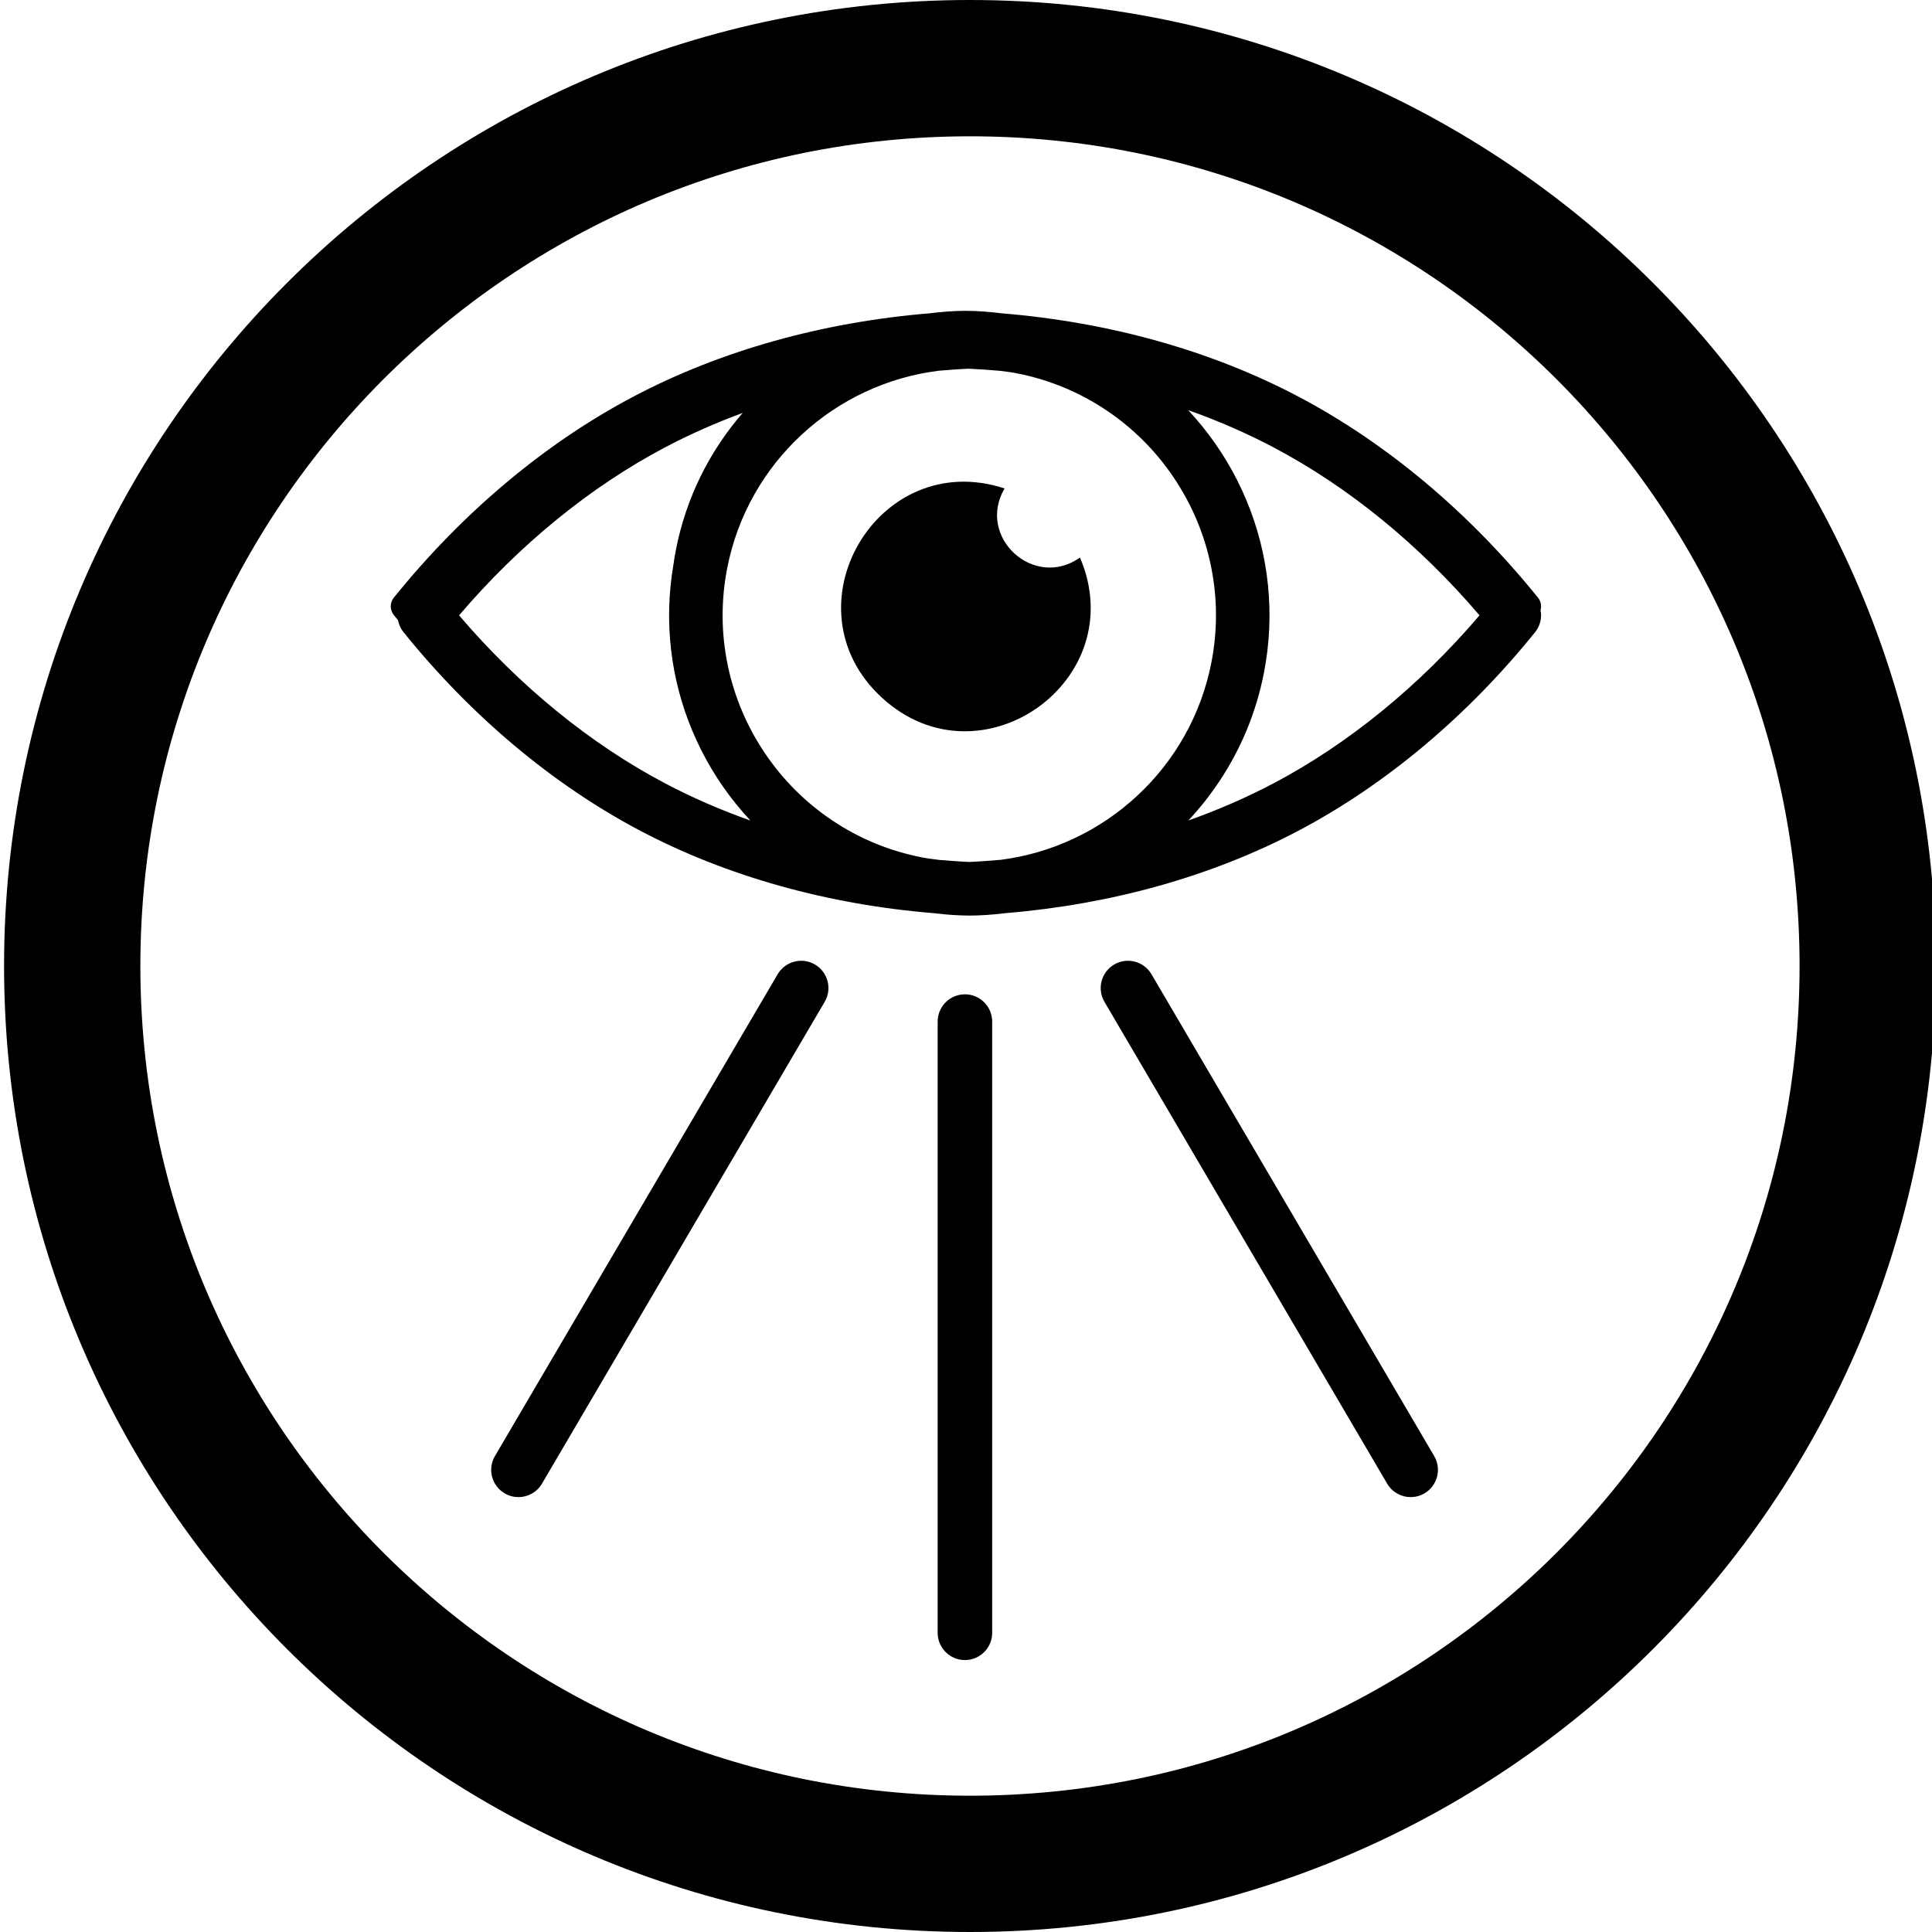
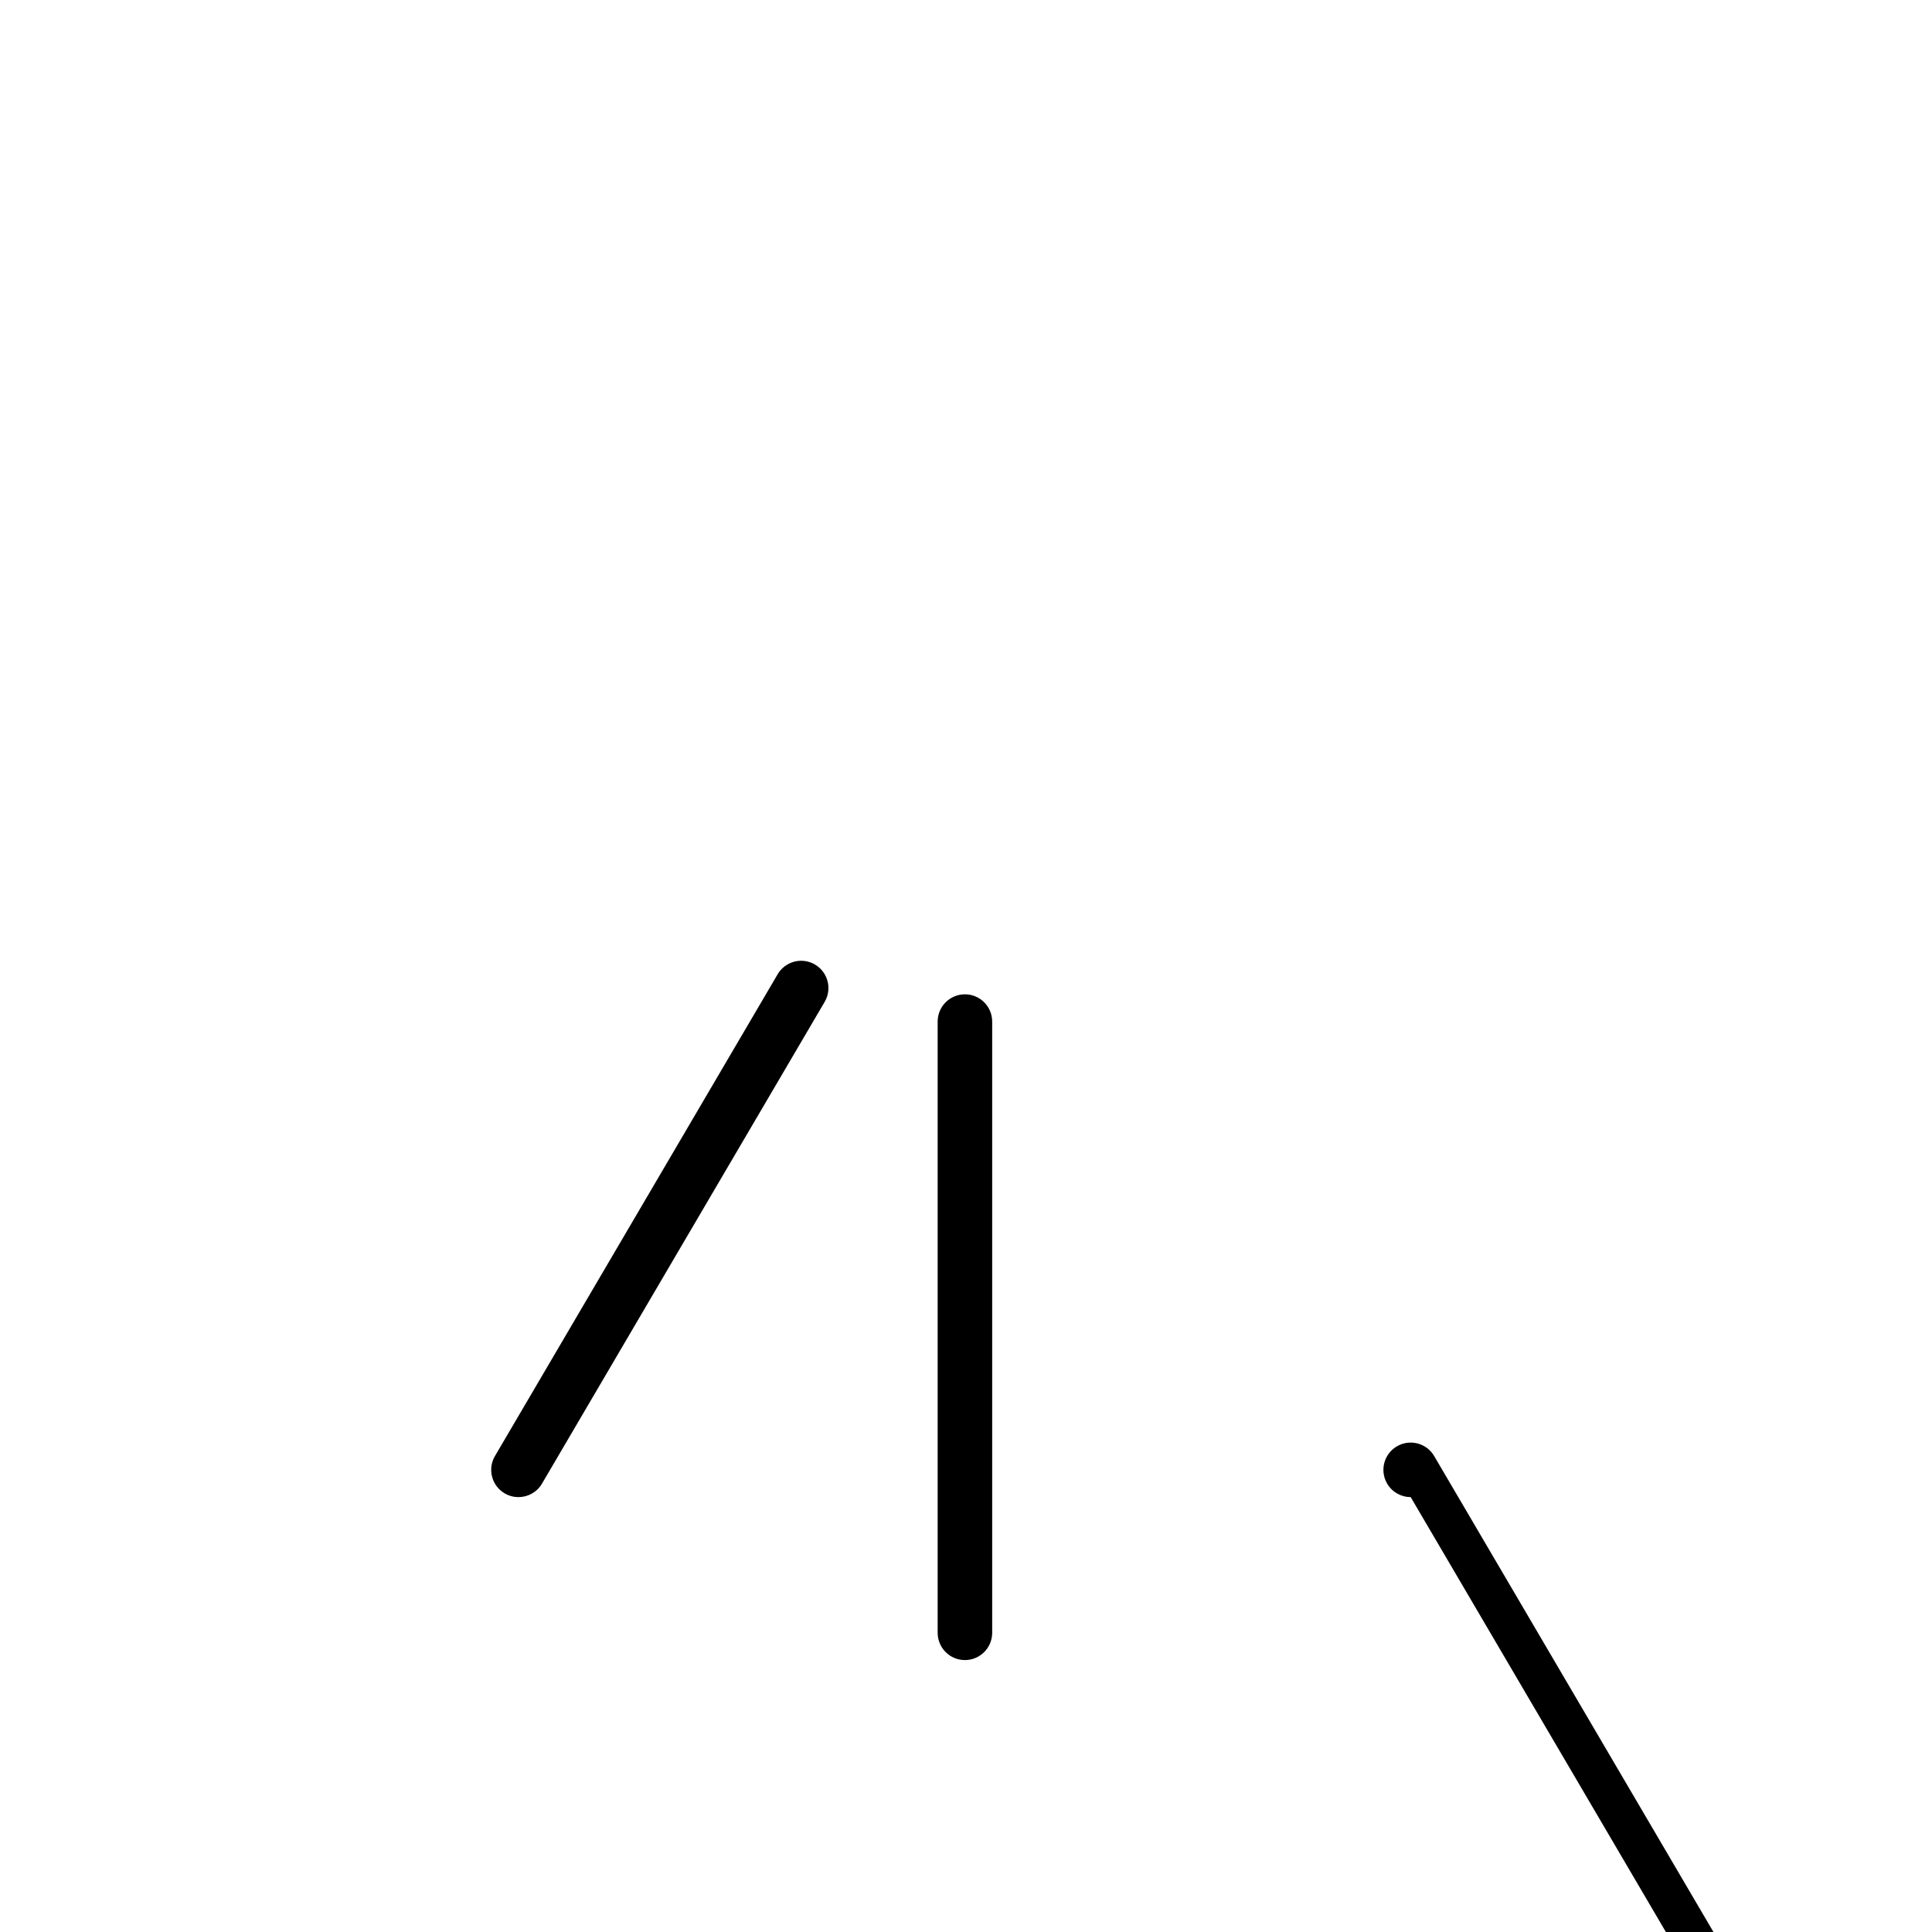
<svg xmlns="http://www.w3.org/2000/svg" id="icon" viewBox="0 0 5669.29 5669.29">
-   <path d="M2846.49,399.96c165.46,0,330.69,16.64,491.1,49.47,156.12,31.95,309.68,79.61,456.42,141.68,144.15,60.98,283.21,136.47,413.32,224.38,128.97,87.14,250.26,187.24,360.51,297.5,110.24,110.26,210.31,231.57,297.44,360.57,87.89,130.12,163.36,269.21,224.32,413.38,62.05,146.74,109.71,300.31,141.64,456.45,32.81,160.41,49.45,325.63,49.45,491.08s-16.64,330.71-49.45,491.14c-31.94,156.15-79.6,309.74-141.65,456.51-60.96,144.19-136.44,283.3-224.33,413.45-87.13,129.02-187.21,250.35-297.45,360.63-110.24,110.28-231.53,210.39-360.51,297.55-130.11,87.93-269.17,163.43-413.32,224.42-146.73,62.08-300.29,109.75-456.41,141.71-160.41,32.83-325.63,49.48-491.09,49.48s-330.67-16.65-491.08-49.48c-156.13-31.95-309.7-79.63-456.45-141.71-144.17-60.99-283.26-136.5-413.39-224.43-129-87.17-250.32-187.28-360.59-297.57-110.27-110.29-210.37-231.62-297.53-360.64-87.92-130.15-163.41-269.26-224.4-413.44-62.07-146.77-109.74-300.35-141.69-456.5-32.82-160.42-49.47-325.66-49.47-491.11s16.64-330.65,49.47-491.05c31.95-156.12,79.62-309.69,141.68-456.43,60.98-144.17,136.47-283.25,224.39-413.38,87.15-129,187.25-250.31,297.52-360.58,110.27-110.27,231.59-210.36,360.59-297.51,130.13-87.91,269.22-163.41,413.39-224.39,146.75-62.07,300.33-109.74,456.46-141.69,160.41-32.82,325.64-49.47,491.09-49.47M2846.49,0C1280.97,0,11.94,1269.03,11.94,2834.45s1269.03,2834.84,2834.55,2834.84,2834.16-1269.32,2834.16-2834.84S4412.1,0,2846.49,0h0Z" />
  <g>
-     <path d="M4513.09,1753.79c-201.37-249.84-444.76-454.01-703.86-590.4-255.85-134.75-554.01-218-870.06-244-35.21-4.32-70.49-7.26-105.69-7.26s-70.45,2.94-105.01,7.19c-314.14,25.88-612.76,109.13-868.99,244.07-259.1,136.39-502.48,340.56-703.85,590.4-12,14.87-12,36.12,0,50.99,4.07,5.05,8.16,10.07,12.27,15.08,2.36,12.79,7.86,24.91,16.08,35.09,198.82,246.67,439.36,448.36,695.62,583.26,126.39,66.55,264.32,120.93,409.97,161.65,144.47,40.38,296.3,67.25,451.29,79.87,39.7,4.74,72.87,6.94,104.36,6.94h.02c31.98,0,65.6-2.27,105.73-7.14,154.39-12.76,305.66-39.7,449.62-80.05,145.08-40.67,282.52-94.92,408.5-161.23,256.29-134.93,496.83-336.62,695.66-583.31,11.19-13.93,17.35-31.44,17.35-49.28,0-5.17-.53-10.3-1.54-15.32,3.49-12.39,1.01-26.05-7.46-36.55ZM2755.43,2523.26c-17.41-2.14-33.86-4.16-49.95-7.29-95.73-18.7-184.97-55.66-265.25-109.85-77.56-52.35-143.52-118.47-196.06-196.54-52.54-78.07-88.97-164.08-108.27-255.64-19.98-94.78-20.62-191.38-1.91-287.12,14.86-76.03,41.63-148.67,79.58-215.9,36.92-65.4,83.72-124.53,139.1-175.74,55.12-50.96,117.46-92.92,185.3-124.7,68.86-32.26,141.94-53.33,217.23-62.64,28.71-2.31,58.36-4.69,87.49-5.93,29.32,1.25,58.03,3.48,89.72,6.05,17.67,2.13,34.38,4.16,50.72,7.37,95.73,18.7,184.97,55.66,265.25,109.85,77.56,52.35,143.52,118.47,196.06,196.54,52.54,78.07,88.97,164.08,108.27,255.64,19.98,94.78,20.62,191.38,1.91,287.12-14.81,75.82-41.49,148.28-79.27,215.36-36.76,65.25-83.36,124.28-138.5,175.45-54.87,50.91-116.95,92.88-184.52,124.74-68.56,32.33-141.34,53.56-216.34,63.1-32.43,2.65-61.81,4.94-91.7,6.22-30.33-1.32-60.98-3.8-88.16-6.01l-.71-.09ZM1983.48,1613.01c-3.01,15.43-5.59,30.84-7.75,46.22-27.72,164.15-8.55,331.38,55.82,485.11,32.43,77.44,75.68,149.86,128.55,215.25,13.42,16.59,27.4,32.67,41.93,48.2-87.21-30.84-170.6-67.14-249.29-108.56-219.69-115.64-428.52-285.92-605.62-493.55,176.98-207.56,385.8-377.83,605.62-493.58,71.84-37.82,147.63-71.37,226.65-100.42-96.78,111.49-166.05,248.51-195.92,401.33ZM3487.18,2407.58c33.41-35.67,63.88-74.16,91.2-115.26,64.27-96.71,108.16-203.61,130.46-317.73,33.47-171.34,15.58-346.88-51.75-507.64-32.43-77.44-75.69-149.86-128.57-215.25-13.42-16.59-27.4-32.66-41.93-48.19,87.18,30.84,170.58,67.15,249.31,108.6,219.82,115.75,428.65,286.02,605.62,493.58-177.1,207.63-385.93,377.91-605.62,493.55-78.48,41.31-161.67,77.54-248.73,108.36Z" />
-     <path d="M3169.1,1636.06c-134.82,95.56-304.74-60.13-221.29-202.79-372.36-122.17-648.43,349.61-359.48,614.44,288.95,264.83,734.93-51.26,580.77-411.66Z" />
-   </g>
+     </g>
  <path d="M2831.47,4871.35c-44.18,0-80-35.82-80-80v-1793.61c0-44.18,35.82-80,80-80s80,35.82,80,80v1793.61c0,44.18-35.82,80-80,80Z" />
-   <path d="M4139.57,4393.17c-27.45,0-54.18-14.14-69.07-39.53l-829.58-1413.83c-22.36-38.11-9.59-87.13,28.51-109.49,38.11-22.36,87.12-9.6,109.49,28.51l829.58,1413.83c22.36,38.11,9.59,87.13-28.51,109.49-12.72,7.46-26.66,11.01-40.41,11.01Z" />
+   <path d="M4139.57,4393.17c-27.45,0-54.18-14.14-69.07-39.53c-22.36-38.11-9.59-87.13,28.51-109.49,38.11-22.36,87.12-9.6,109.49,28.51l829.58,1413.83c22.36,38.11,9.59,87.13-28.51,109.49-12.72,7.46-26.66,11.01-40.41,11.01Z" />
  <path d="M1521.31,4393.17c-13.76,0-27.69-3.55-40.41-11.01-38.11-22.36-50.87-71.38-28.51-109.49l829.58-1413.83c22.36-38.11,71.38-50.87,109.49-28.51,38.11,22.36,50.87,71.38,28.51,109.49l-829.58,1413.83c-14.9,25.38-41.63,39.53-69.08,39.53Z" />
</svg>